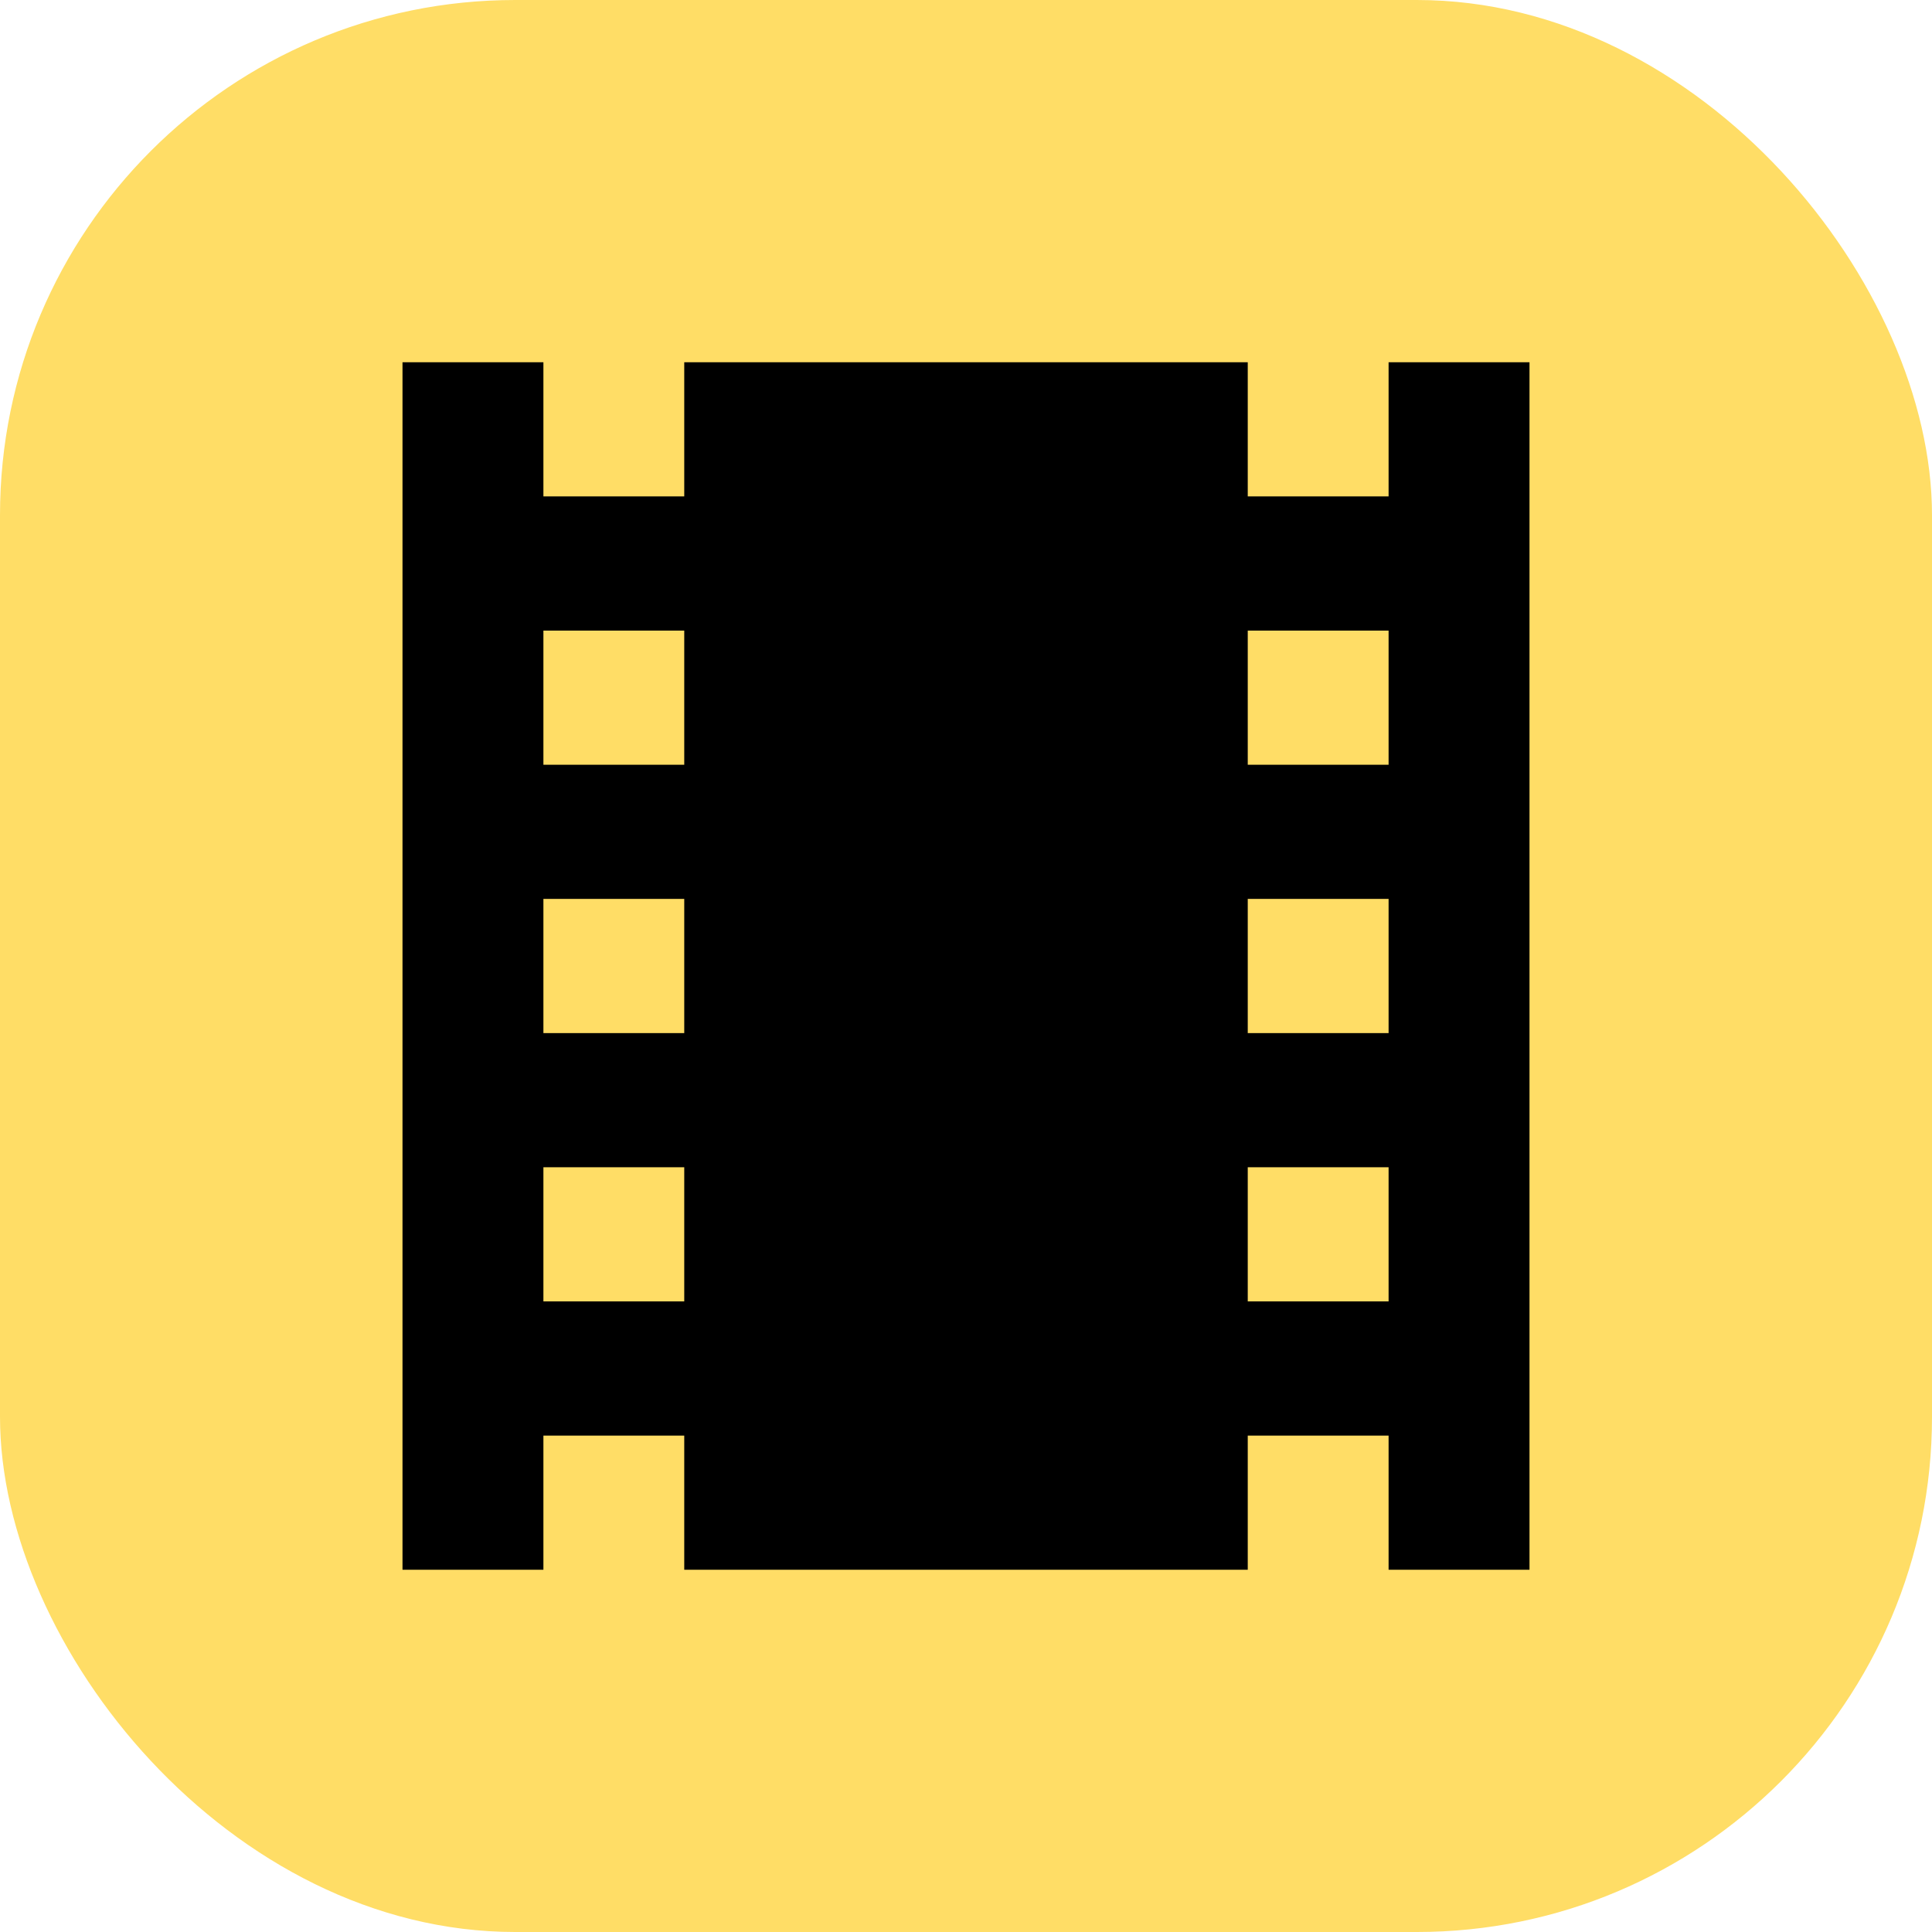
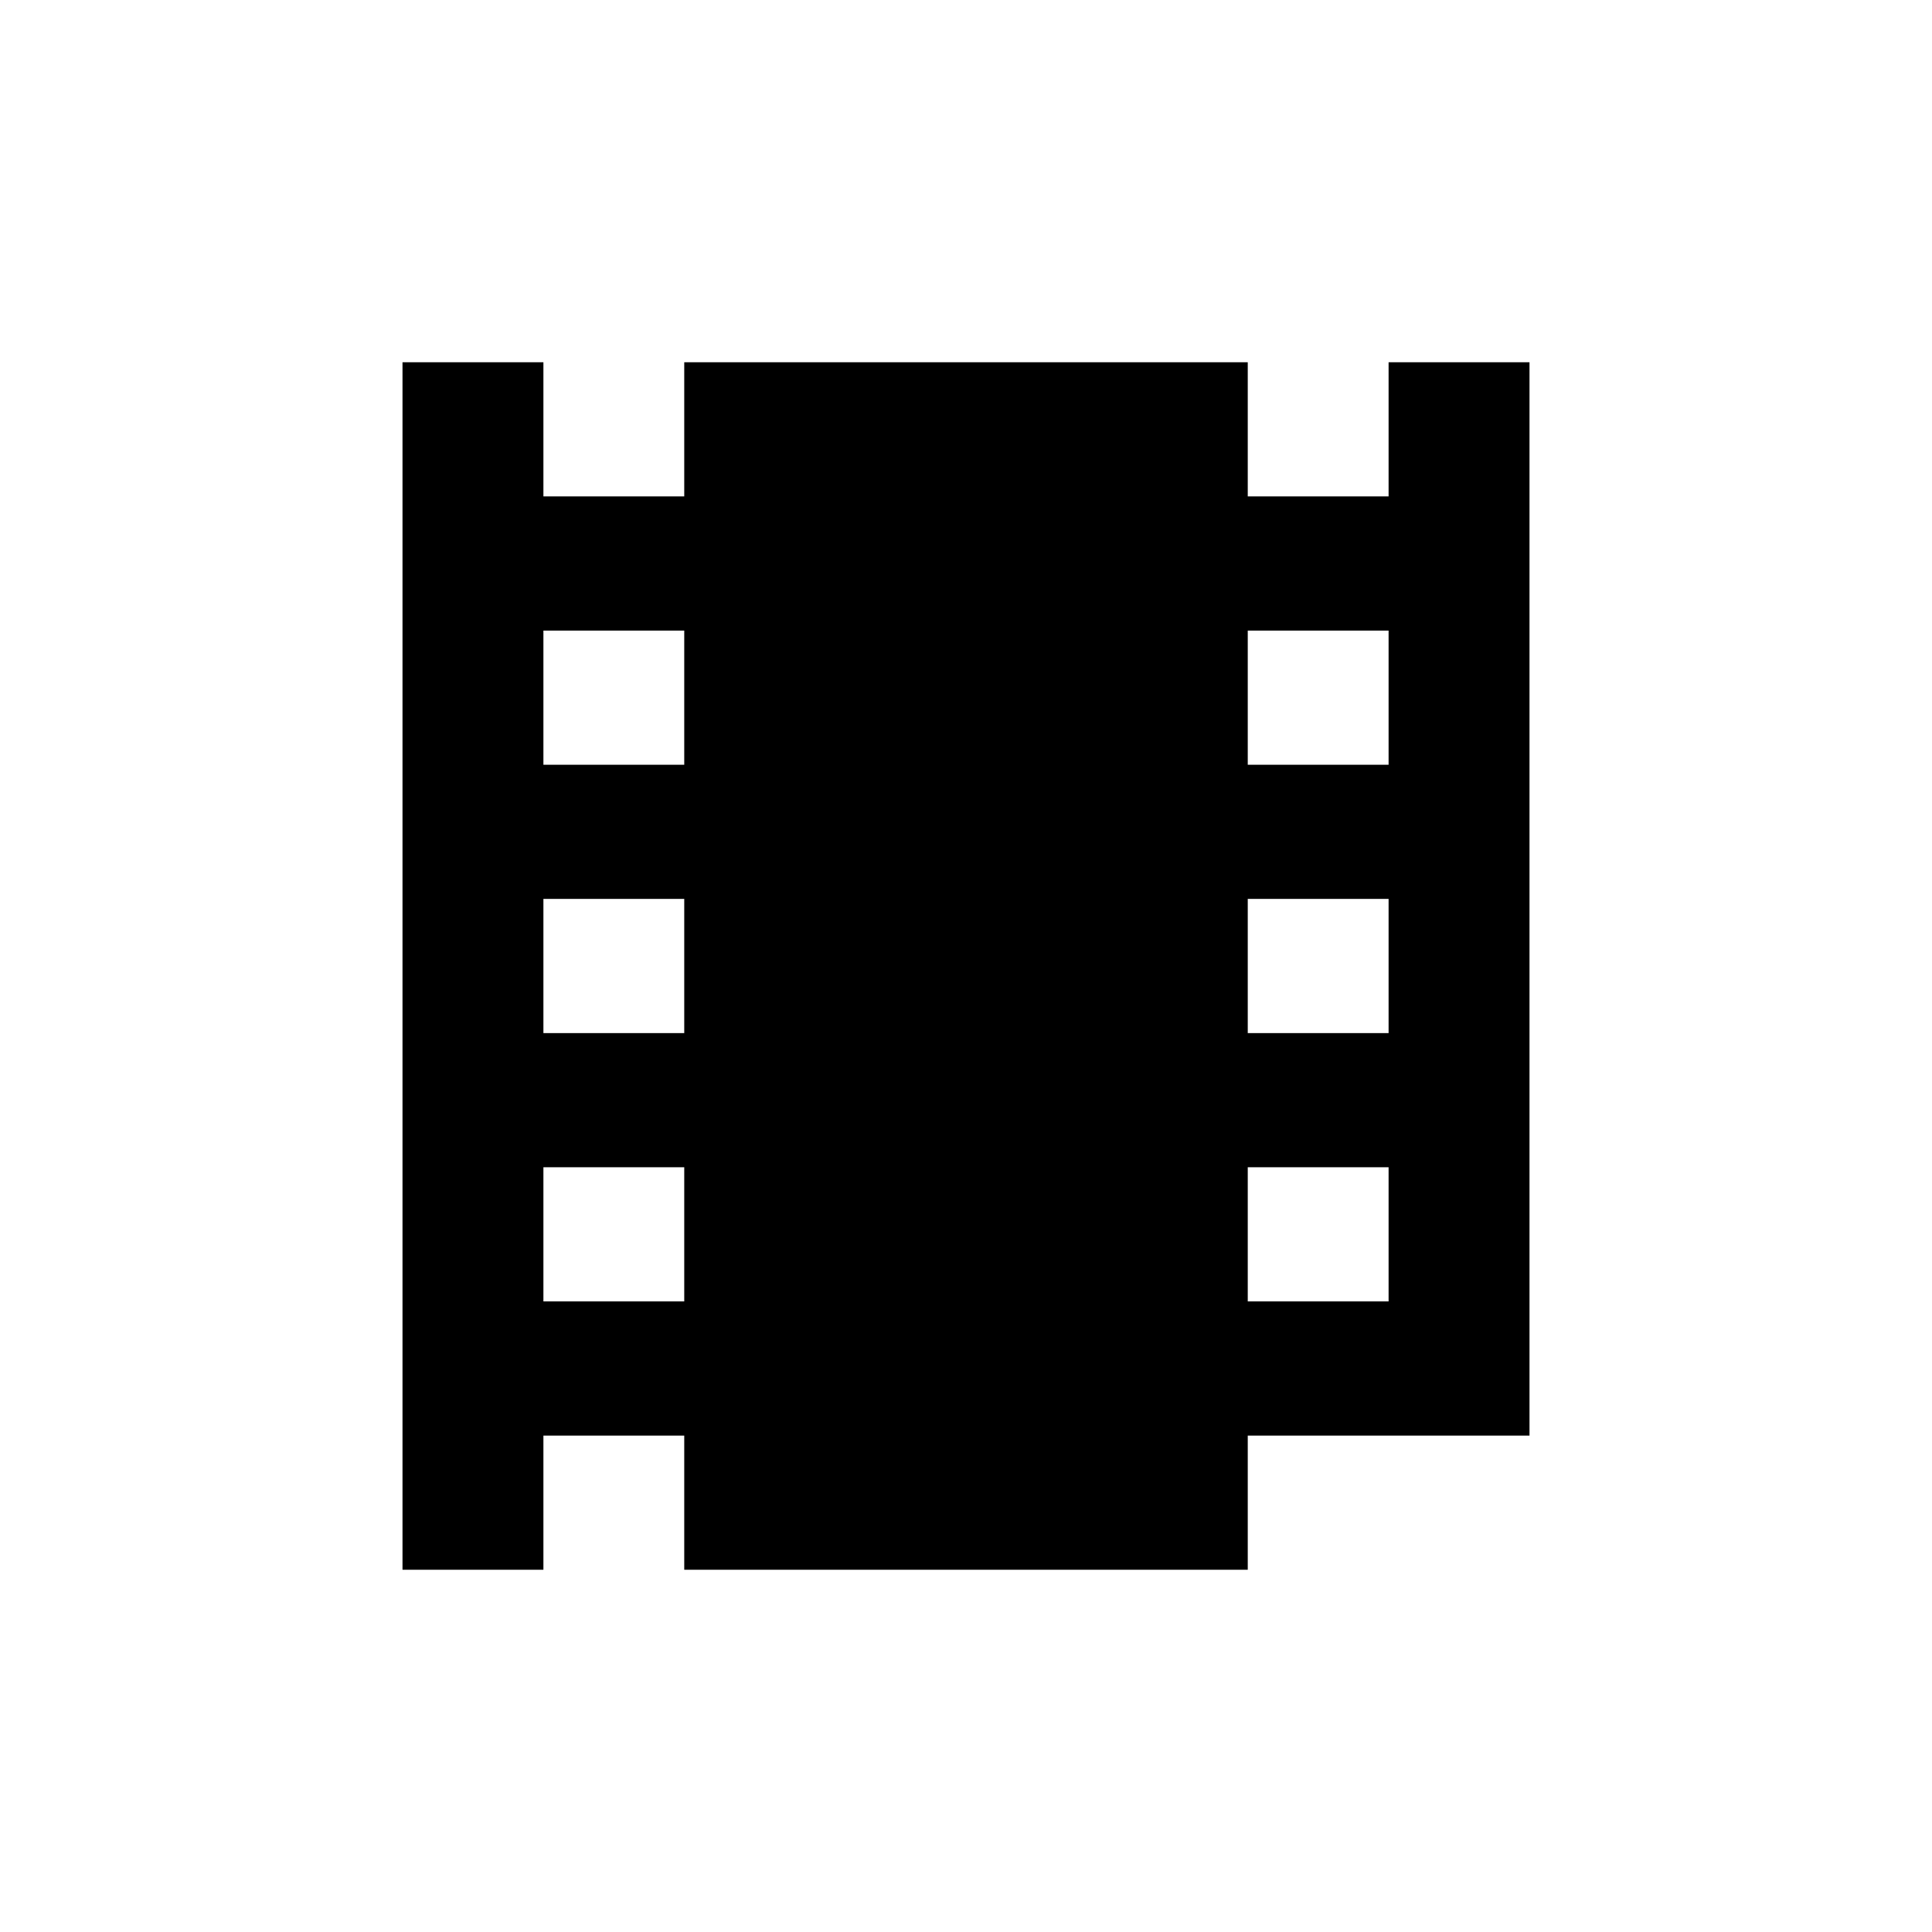
<svg xmlns="http://www.w3.org/2000/svg" width="30" height="30" viewBox="0 0 30 30" fill="none">
-   <rect width="30" height="30" rx="8" fill="#FFDD66" />
-   <path d="M21.562 5.625V7.708H19.375V5.625H10.625V7.708H8.438V5.625H6.25V24.375H8.438V22.292H10.625V24.375H19.375V22.292H21.562V24.375H23.75V5.625H21.562ZM10.625 20.208H8.438V18.125H10.625V20.208ZM10.625 16.042H8.438V13.958H10.625V16.042ZM10.625 11.875H8.438V9.792H10.625V11.875ZM21.562 20.208H19.375V18.125H21.562V20.208ZM21.562 16.042H19.375V13.958H21.562V16.042ZM21.562 11.875H19.375V9.792H21.562V11.875Z" fill="black" />
+   <path d="M21.562 5.625V7.708H19.375V5.625H10.625V7.708H8.438V5.625H6.25V24.375H8.438V22.292H10.625V24.375H19.375V22.292H21.562H23.75V5.625H21.562ZM10.625 20.208H8.438V18.125H10.625V20.208ZM10.625 16.042H8.438V13.958H10.625V16.042ZM10.625 11.875H8.438V9.792H10.625V11.875ZM21.562 20.208H19.375V18.125H21.562V20.208ZM21.562 16.042H19.375V13.958H21.562V16.042ZM21.562 11.875H19.375V9.792H21.562V11.875Z" fill="black" />
</svg>